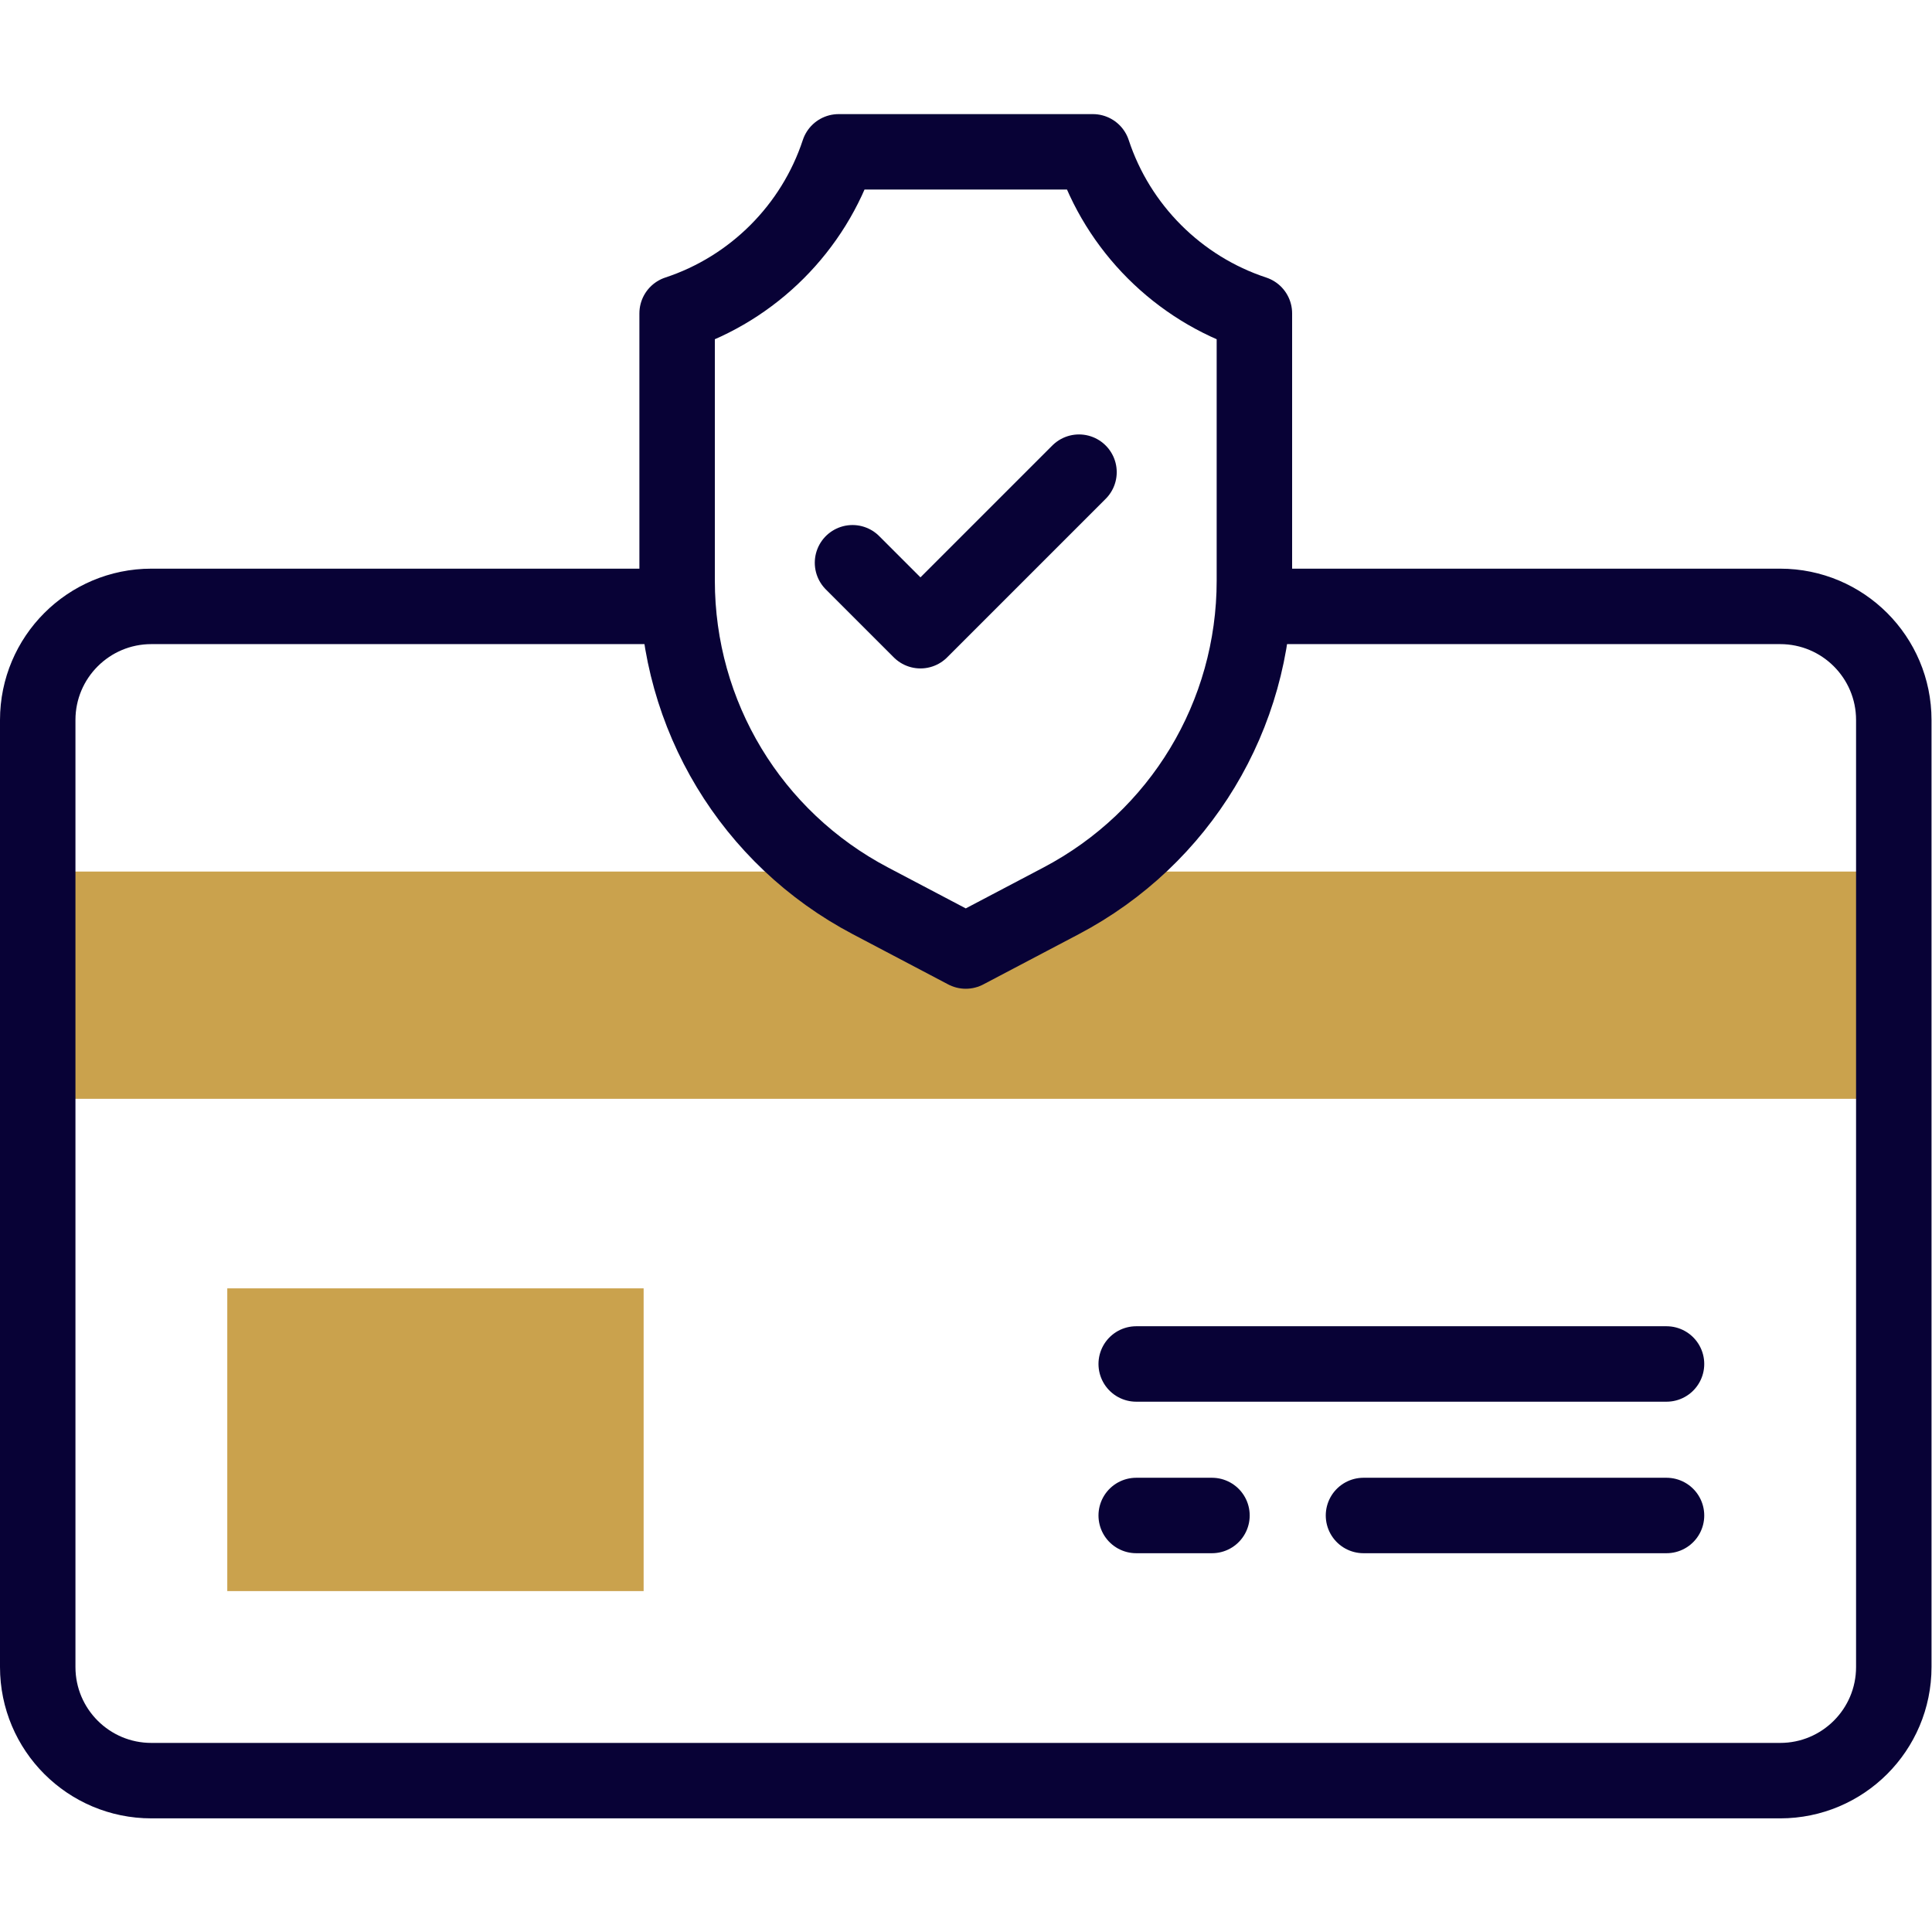
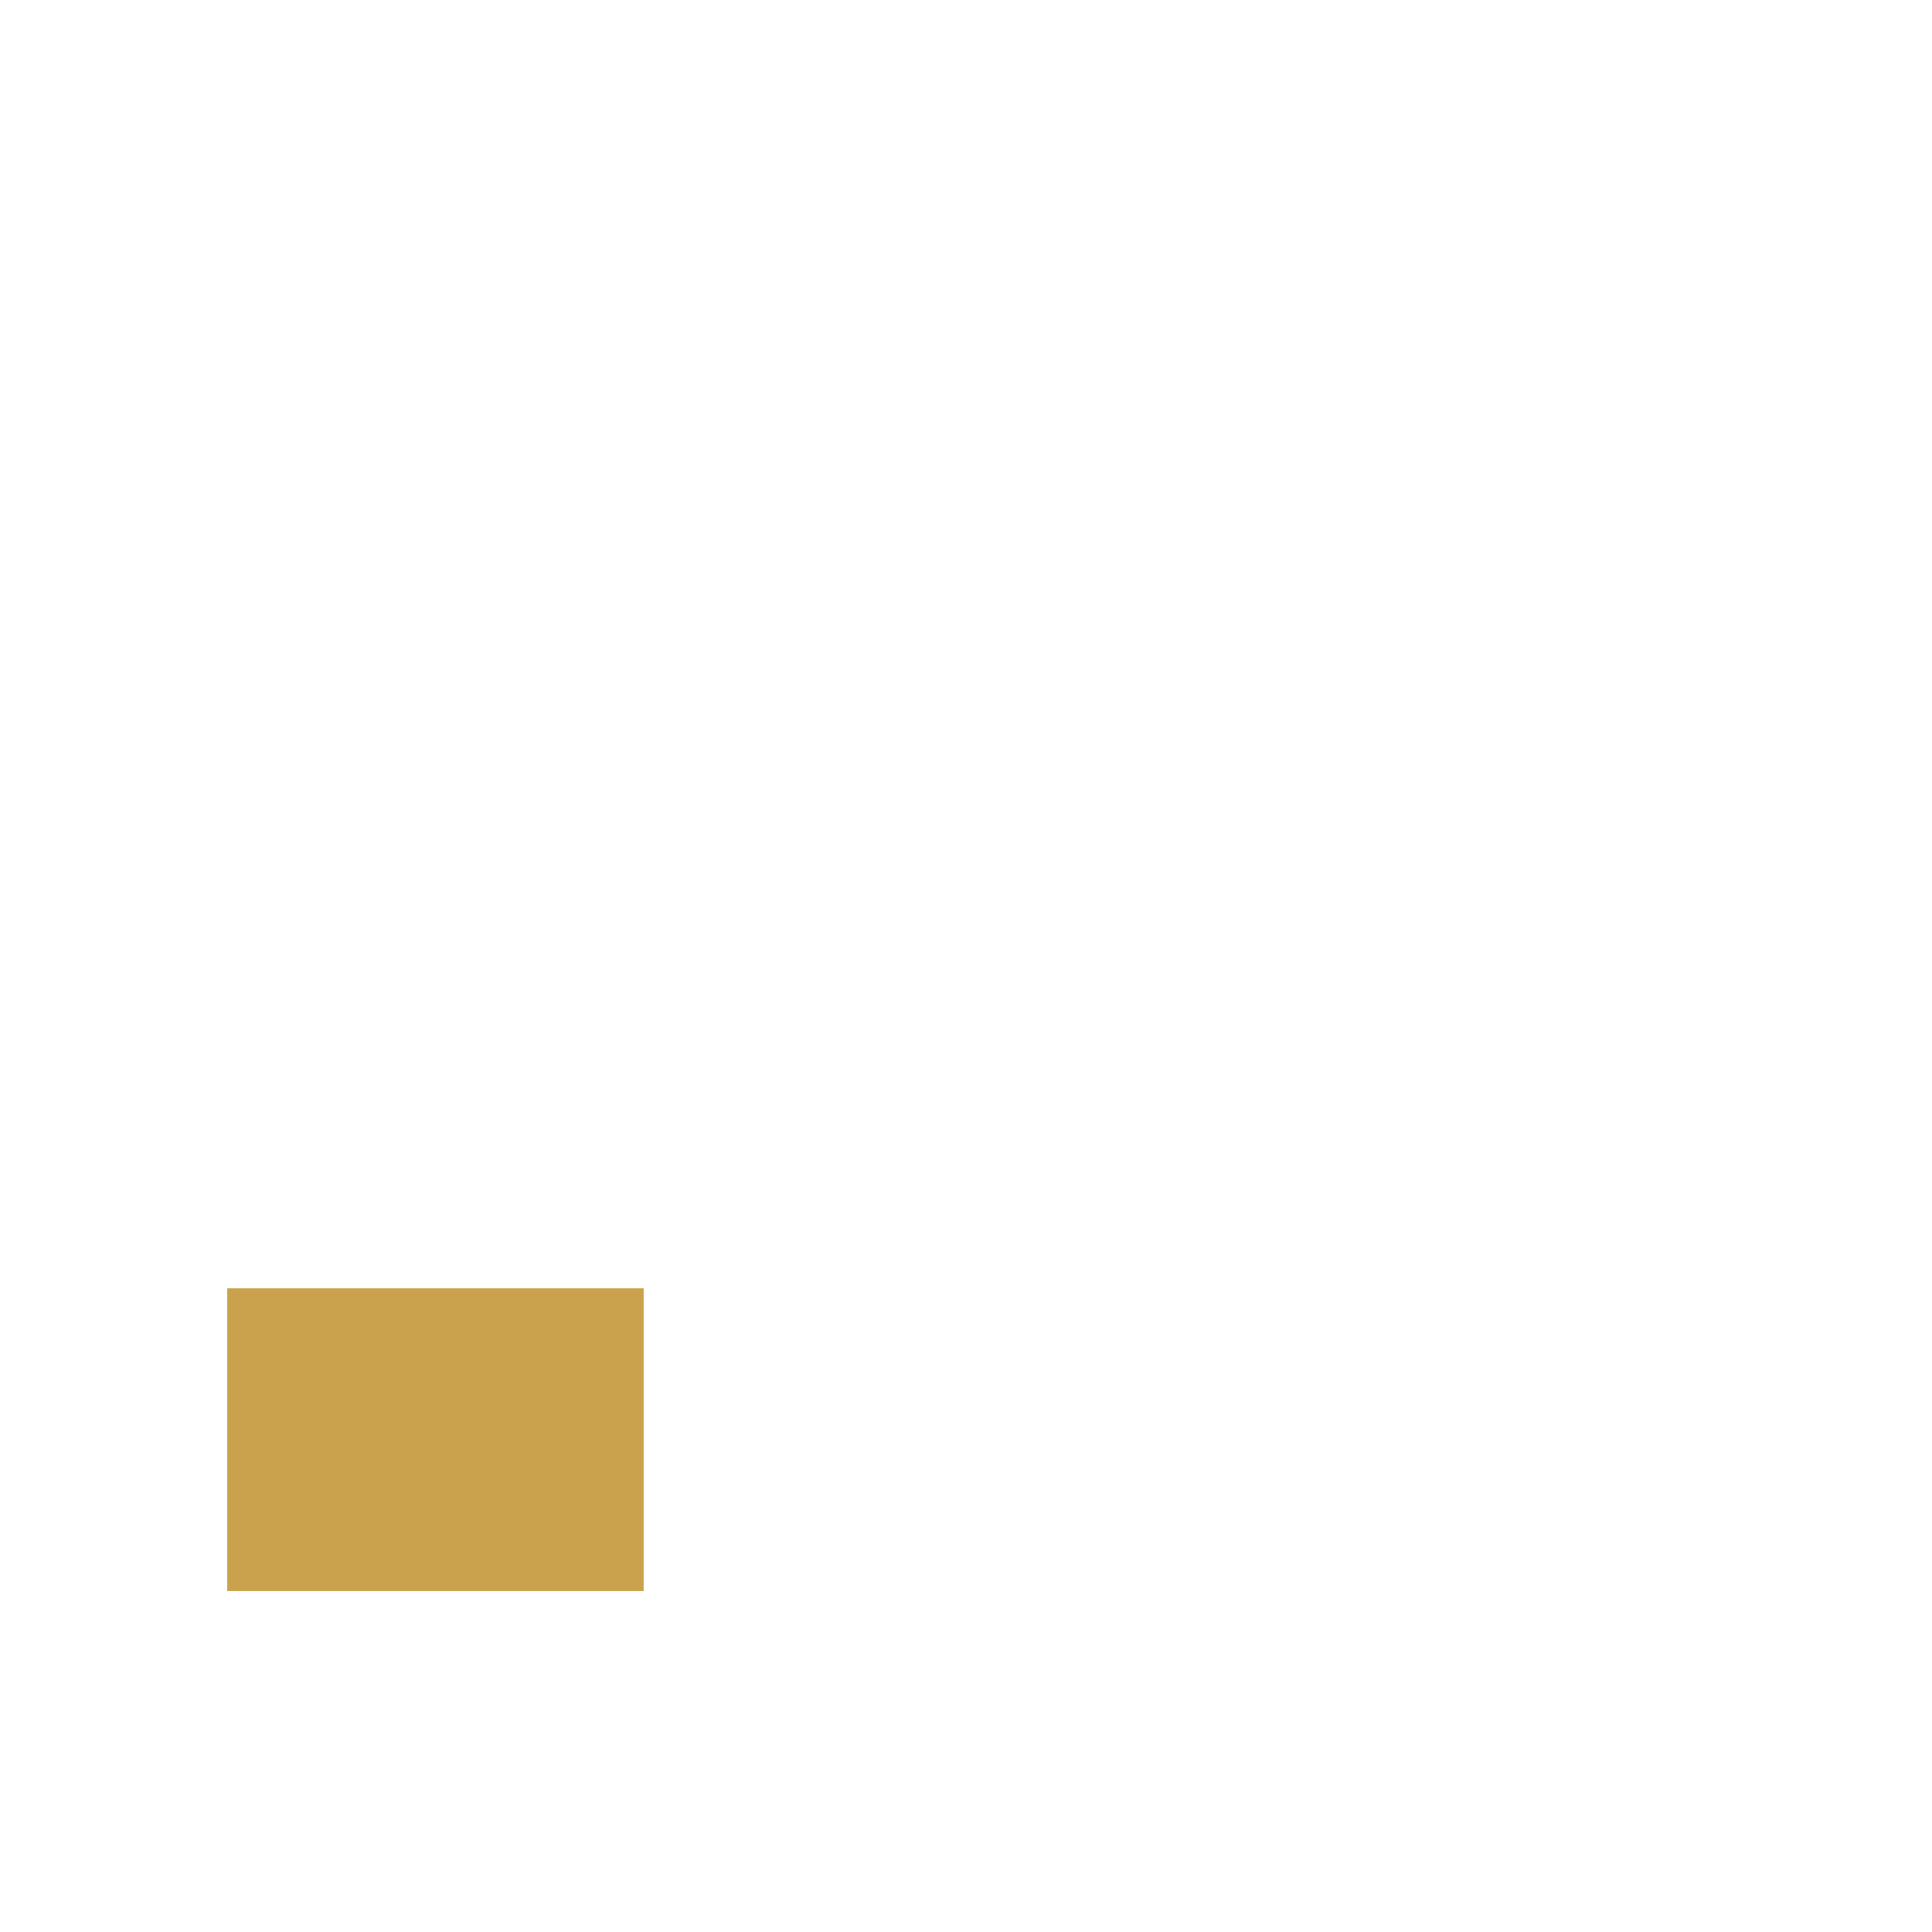
<svg xmlns="http://www.w3.org/2000/svg" width="512" height="512" x="0" y="0" viewBox="0 0 682.667 682.667" style="enable-background:new 0 0 512 512" xml:space="preserve" class="">
  <g>
    <defs>
      <clipPath id="a" clipPathUnits="userSpaceOnUse">
-         <path d="M0 512h512V0H0Z" fill="#000000" opacity="1" data-original="#000000" />
-       </clipPath>
+         </clipPath>
    </defs>
    <path d="M170.612 90.367H60.245v80.245h110.367z" style="fill-opacity:1;fill-rule:nonzero;stroke:none" transform="matrix(1.333 0 0 -1.333 0 682.667)" fill="#caa24d" data-original="#b2f0fb" class="" opacity="1" />
    <g clip-path="url(#a)" transform="matrix(1.333 0 0 -1.333 0 682.667)">
      <path d="M0 0a96.59 96.59 0 0 0-12.378-7.775l-25.256-13.292-25.255 13.292A96.601 96.601 0 0 0-75.268 0h-208.366v-60.244h492V0Z" style="fill-opacity:1;fill-rule:nonzero;stroke:none" transform="translate(293.634 281.102)" fill="#caa24d" data-original="#b2f0fb" class="" opacity="1" />
      <path d="M0 0h139.366c16.638 0 30.123-13.485 30.123-30.122v-251.021c0-16.637-13.485-30.123-30.123-30.123h-431.755c-16.637 0-30.122 13.486-30.122 30.123v251.021C-322.511-13.485-309.026 0-292.389 0h139.367" style="stroke-width:20;stroke-linecap:round;stroke-linejoin:round;stroke-miterlimit:10;stroke-dasharray:none;stroke-opacity:1" transform="translate(332.511 351.388)" fill="none" stroke="#080236" stroke-width="20" stroke-linecap="round" stroke-linejoin="round" stroke-miterlimit="10" stroke-dasharray="none" stroke-opacity="" data-original="#020288" opacity="1" />
      <path d="M0 0h-140.571" style="stroke-width:20;stroke-linecap:round;stroke-linejoin:round;stroke-miterlimit:10;stroke-dasharray:none;stroke-opacity:1" transform="translate(441.755 150.571)" fill="none" stroke="#080236" stroke-width="20" stroke-linecap="round" stroke-linejoin="round" stroke-miterlimit="10" stroke-dasharray="none" stroke-opacity="" data-original="#020288" opacity="1" />
      <path d="M0 0h-80.326" style="stroke-width:20;stroke-linecap:round;stroke-linejoin:round;stroke-miterlimit:10;stroke-dasharray:none;stroke-opacity:1" transform="translate(441.755 110.408)" fill="none" stroke="#080236" stroke-width="20" stroke-linecap="round" stroke-linejoin="round" stroke-miterlimit="10" stroke-dasharray="none" stroke-opacity="" data-original="#020288" opacity="1" />
      <path d="M0 0h-20.082" style="stroke-width:20;stroke-linecap:round;stroke-linejoin:round;stroke-miterlimit:10;stroke-dasharray:none;stroke-opacity:1" transform="translate(321.265 110.408)" fill="none" stroke="#080236" stroke-width="20" stroke-linecap="round" stroke-linejoin="round" stroke-miterlimit="10" stroke-dasharray="none" stroke-opacity="" data-original="#020288" opacity="1" />
      <path d="m0 0 18.011-18.012 42.027 42.027" style="stroke-width:20;stroke-linecap:round;stroke-linejoin:round;stroke-miterlimit:10;stroke-dasharray:none;stroke-opacity:1" transform="translate(225.981 362.954)" fill="none" stroke="#080236" stroke-width="20" stroke-linecap="round" stroke-linejoin="round" stroke-miterlimit="10" stroke-dasharray="none" stroke-opacity="" data-original="#020288" opacity="1" />
-       <path d="M0 0c-31.616 16.64-51.256 49.171-51.256 84.897v70.839c20.185 6.646 36.17 22.63 42.815 42.816h67.393c6.645-20.186 22.63-36.17 42.815-42.816V84.897c0-35.726-19.641-68.257-51.256-84.897L25.255-13.292Z" style="stroke-width:20;stroke-linecap:round;stroke-linejoin:round;stroke-miterlimit:10;stroke-dasharray:none;stroke-opacity:1" transform="translate(230.745 273.326)" fill="none" stroke="#080236" stroke-width="20" stroke-linecap="round" stroke-linejoin="round" stroke-miterlimit="10" stroke-dasharray="none" stroke-opacity="" data-original="#020288" opacity="1" />
    </g>
  </g>
</svg>